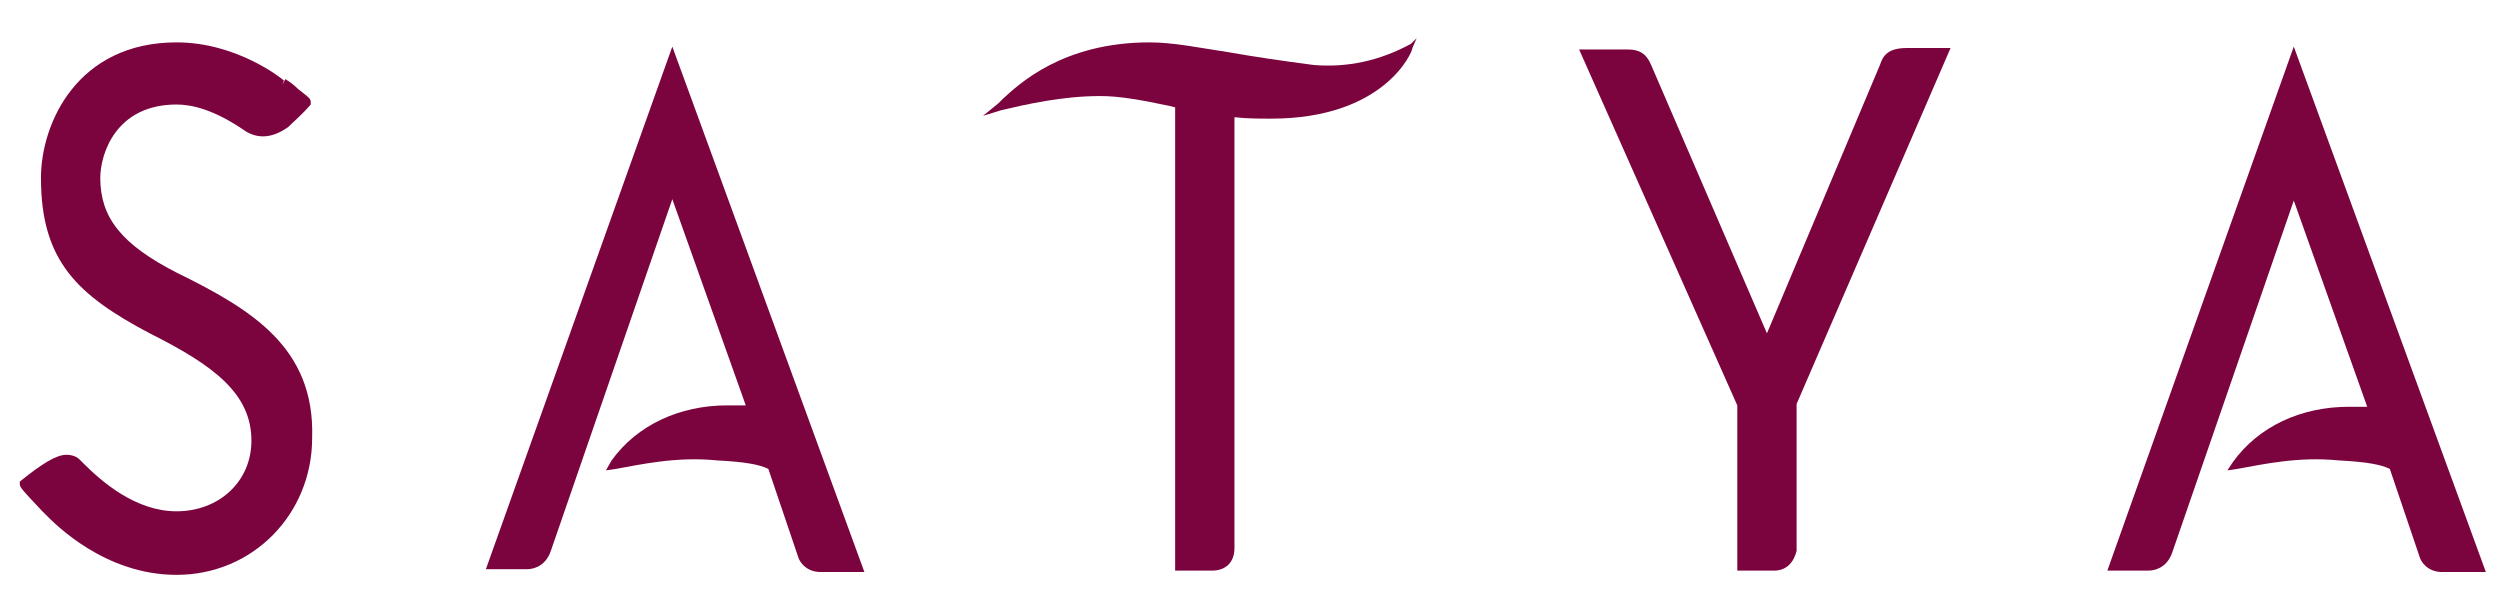
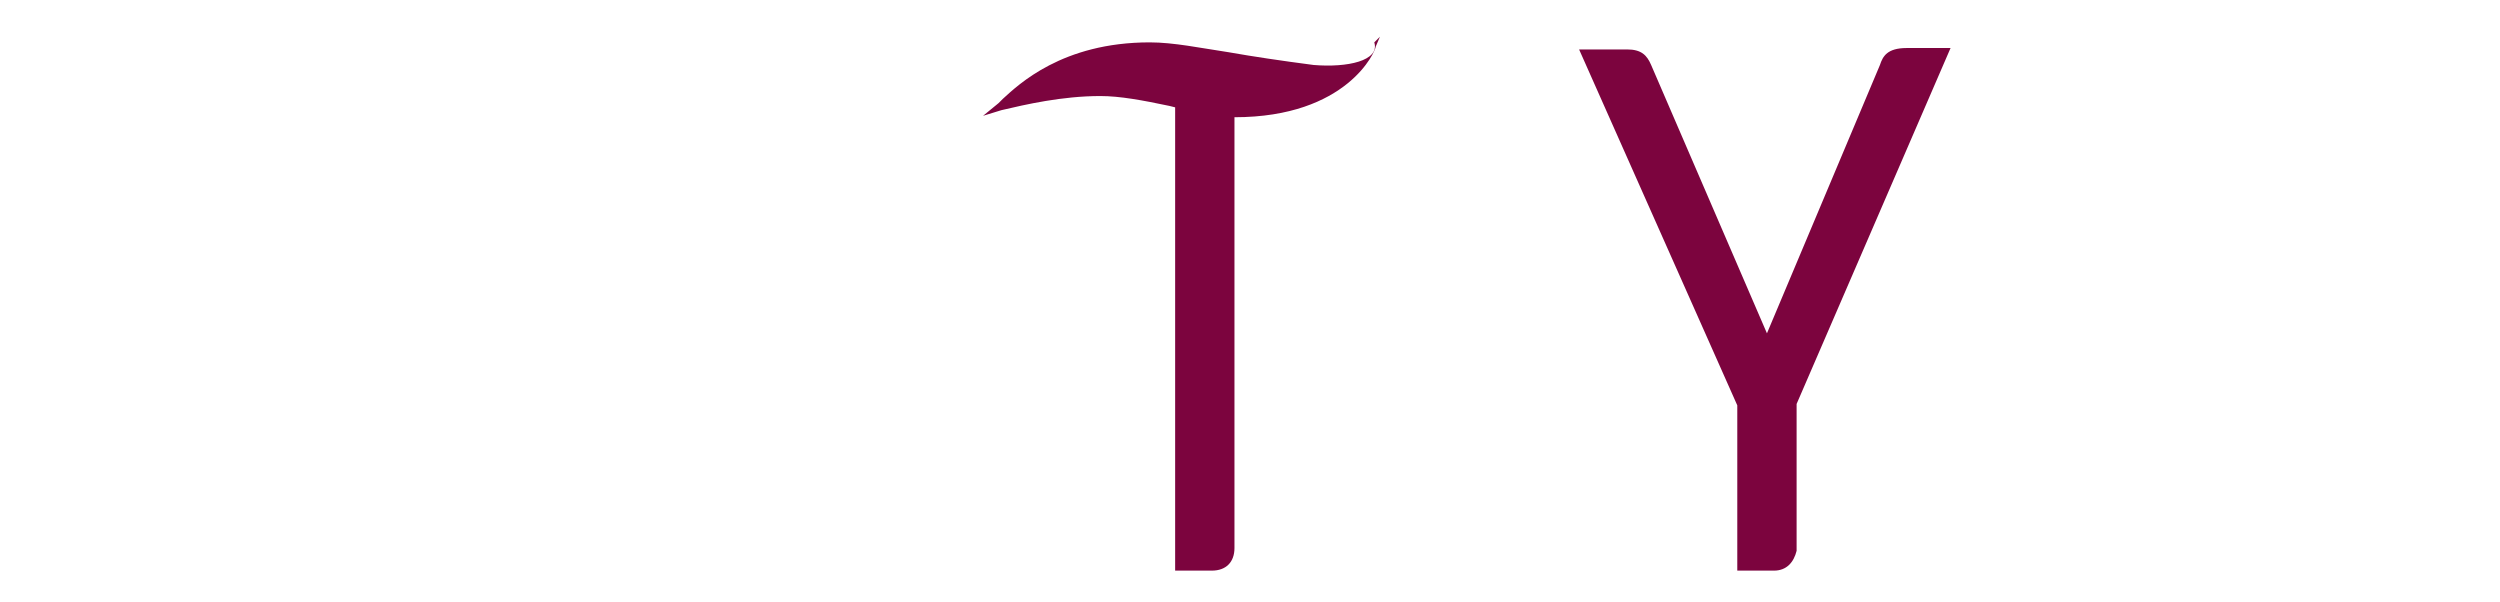
<svg xmlns="http://www.w3.org/2000/svg" version="1.1" id="Layer_1" x="0px" y="0px" viewBox="0 0 177 42.6" style="enable-background:new 0 0 177 42.6;" xml:space="preserve">
  <style type="text/css">
	.st0{fill:#7C043E;}
</style>
  <g>
-     <path class="st0" d="M93,4.6c-2.3-0.3-4.3-0.6-6-0.9C85,3.4,83.1,3,81.4,3c-6.2,0-9.3,3-10.4,4c-0.1,0.1-0.1,0.1-0.3,0.3l-1.1,0.9   l1.3-0.4c1.7-0.4,4.3-1,7-1c1.4,0,3,0.3,4.9,0.7l0.4,0.1v32.8h2.6c1,0,1.6-0.6,1.6-1.6V8.3c0.9,0.1,1.7,0.1,2.6,0.1   c8,0,10-4.7,10-5l0.3-0.7l-0.4,0.4C97.7,4.3,95.4,4.8,93,4.6z" />
-     <path class="st0" d="M34.4,40.3h2.9c0.7,0,1.4-0.4,1.7-1.3l8.6-24.9l5.2,14.6c-0.4,0-0.9,0-1.3,0c-3.4,0-6.4,1.4-8.2,3.9l-0.4,0.7   l0.7-0.1c1.7-0.3,4.3-0.9,7.2-0.6c2,0.1,3,0.3,3.6,0.6l2.1,6.2c0.1,0.4,0.6,1.1,1.6,1.1h3.1L47.6,3.3L34.4,40.3z" />
+     <path class="st0" d="M93,4.6c-2.3-0.3-4.3-0.6-6-0.9C85,3.4,83.1,3,81.4,3c-6.2,0-9.3,3-10.4,4c-0.1,0.1-0.1,0.1-0.3,0.3l-1.1,0.9   l1.3-0.4c1.7-0.4,4.3-1,7-1c1.4,0,3,0.3,4.9,0.7l0.4,0.1v32.8h2.6c1,0,1.6-0.6,1.6-1.6V8.3c8,0,10-4.7,10-5l0.3-0.7l-0.4,0.4C97.7,4.3,95.4,4.8,93,4.6z" />
    <path class="st0" d="M133.1,4.6l-8,19l-8.2-19c-0.3-0.7-0.7-1.1-1.7-1.1h-3.4l11.2,25.2v11.7h2.6l0,0c0.9,0,1.4-0.6,1.6-1.4V28.6   l10.9-25.2h-3.1C133.6,3.4,133.3,4,133.1,4.6z" />
-     <path class="st0" d="M12.5,19.3c-3.9-2-5.4-3.9-5.4-6.7c0-1.7,1.1-5.2,5.4-5.2c1,0,2.6,0.3,4.9,1.9c1,0.6,2,0.4,3-0.3   c0.4-0.4,1-0.9,1.6-1.6l0,0V7.3c0-0.3,0-0.3-0.9-1c-0.1-0.1-0.4-0.4-0.9-0.7L20,6l0.1-0.3C20,5.6,16.8,3,12.5,3   c-7,0-9.6,5.7-9.6,9.6c0,5.9,2.6,8.3,7.7,11c4.6,2.3,7.2,4.3,7.2,7.6c0,2.9-2.3,5-5.3,5c-2.9,0-5.3-2.1-6.6-3.4l-0.3-0.3l0,0l0,0   l0,0c-0.1-0.1-0.4-0.3-0.9-0.3c-0.7,0-1.7,0.6-3.3,1.9l0,0v0.1c0,0.3,0,0.3,1.6,2l0.1,0.1l0.1,0.1c0.7,0.7,4.2,4.3,9.3,4.3   c5.4,0,9.6-4.3,9.6-9.7C22.3,24.6,17.8,21.9,12.5,19.3z" />
-     <path class="st0" d="M162.4,3.3l-13.2,37.1h2.9c0.7,0,1.4-0.4,1.7-1.3l8.6-24.9l5.2,14.6c-0.4,0-0.9,0-1.3,0   c-3.4,0-6.4,1.4-8.2,3.9l-0.4,0.6l0.7-0.1c1.7-0.3,4.3-0.9,7.2-0.6c2,0.1,3,0.3,3.6,0.6l2.1,6.2c0.1,0.4,0.6,1.1,1.6,1.1h3.1   L162.4,3.3z" />
  </g>
</svg>